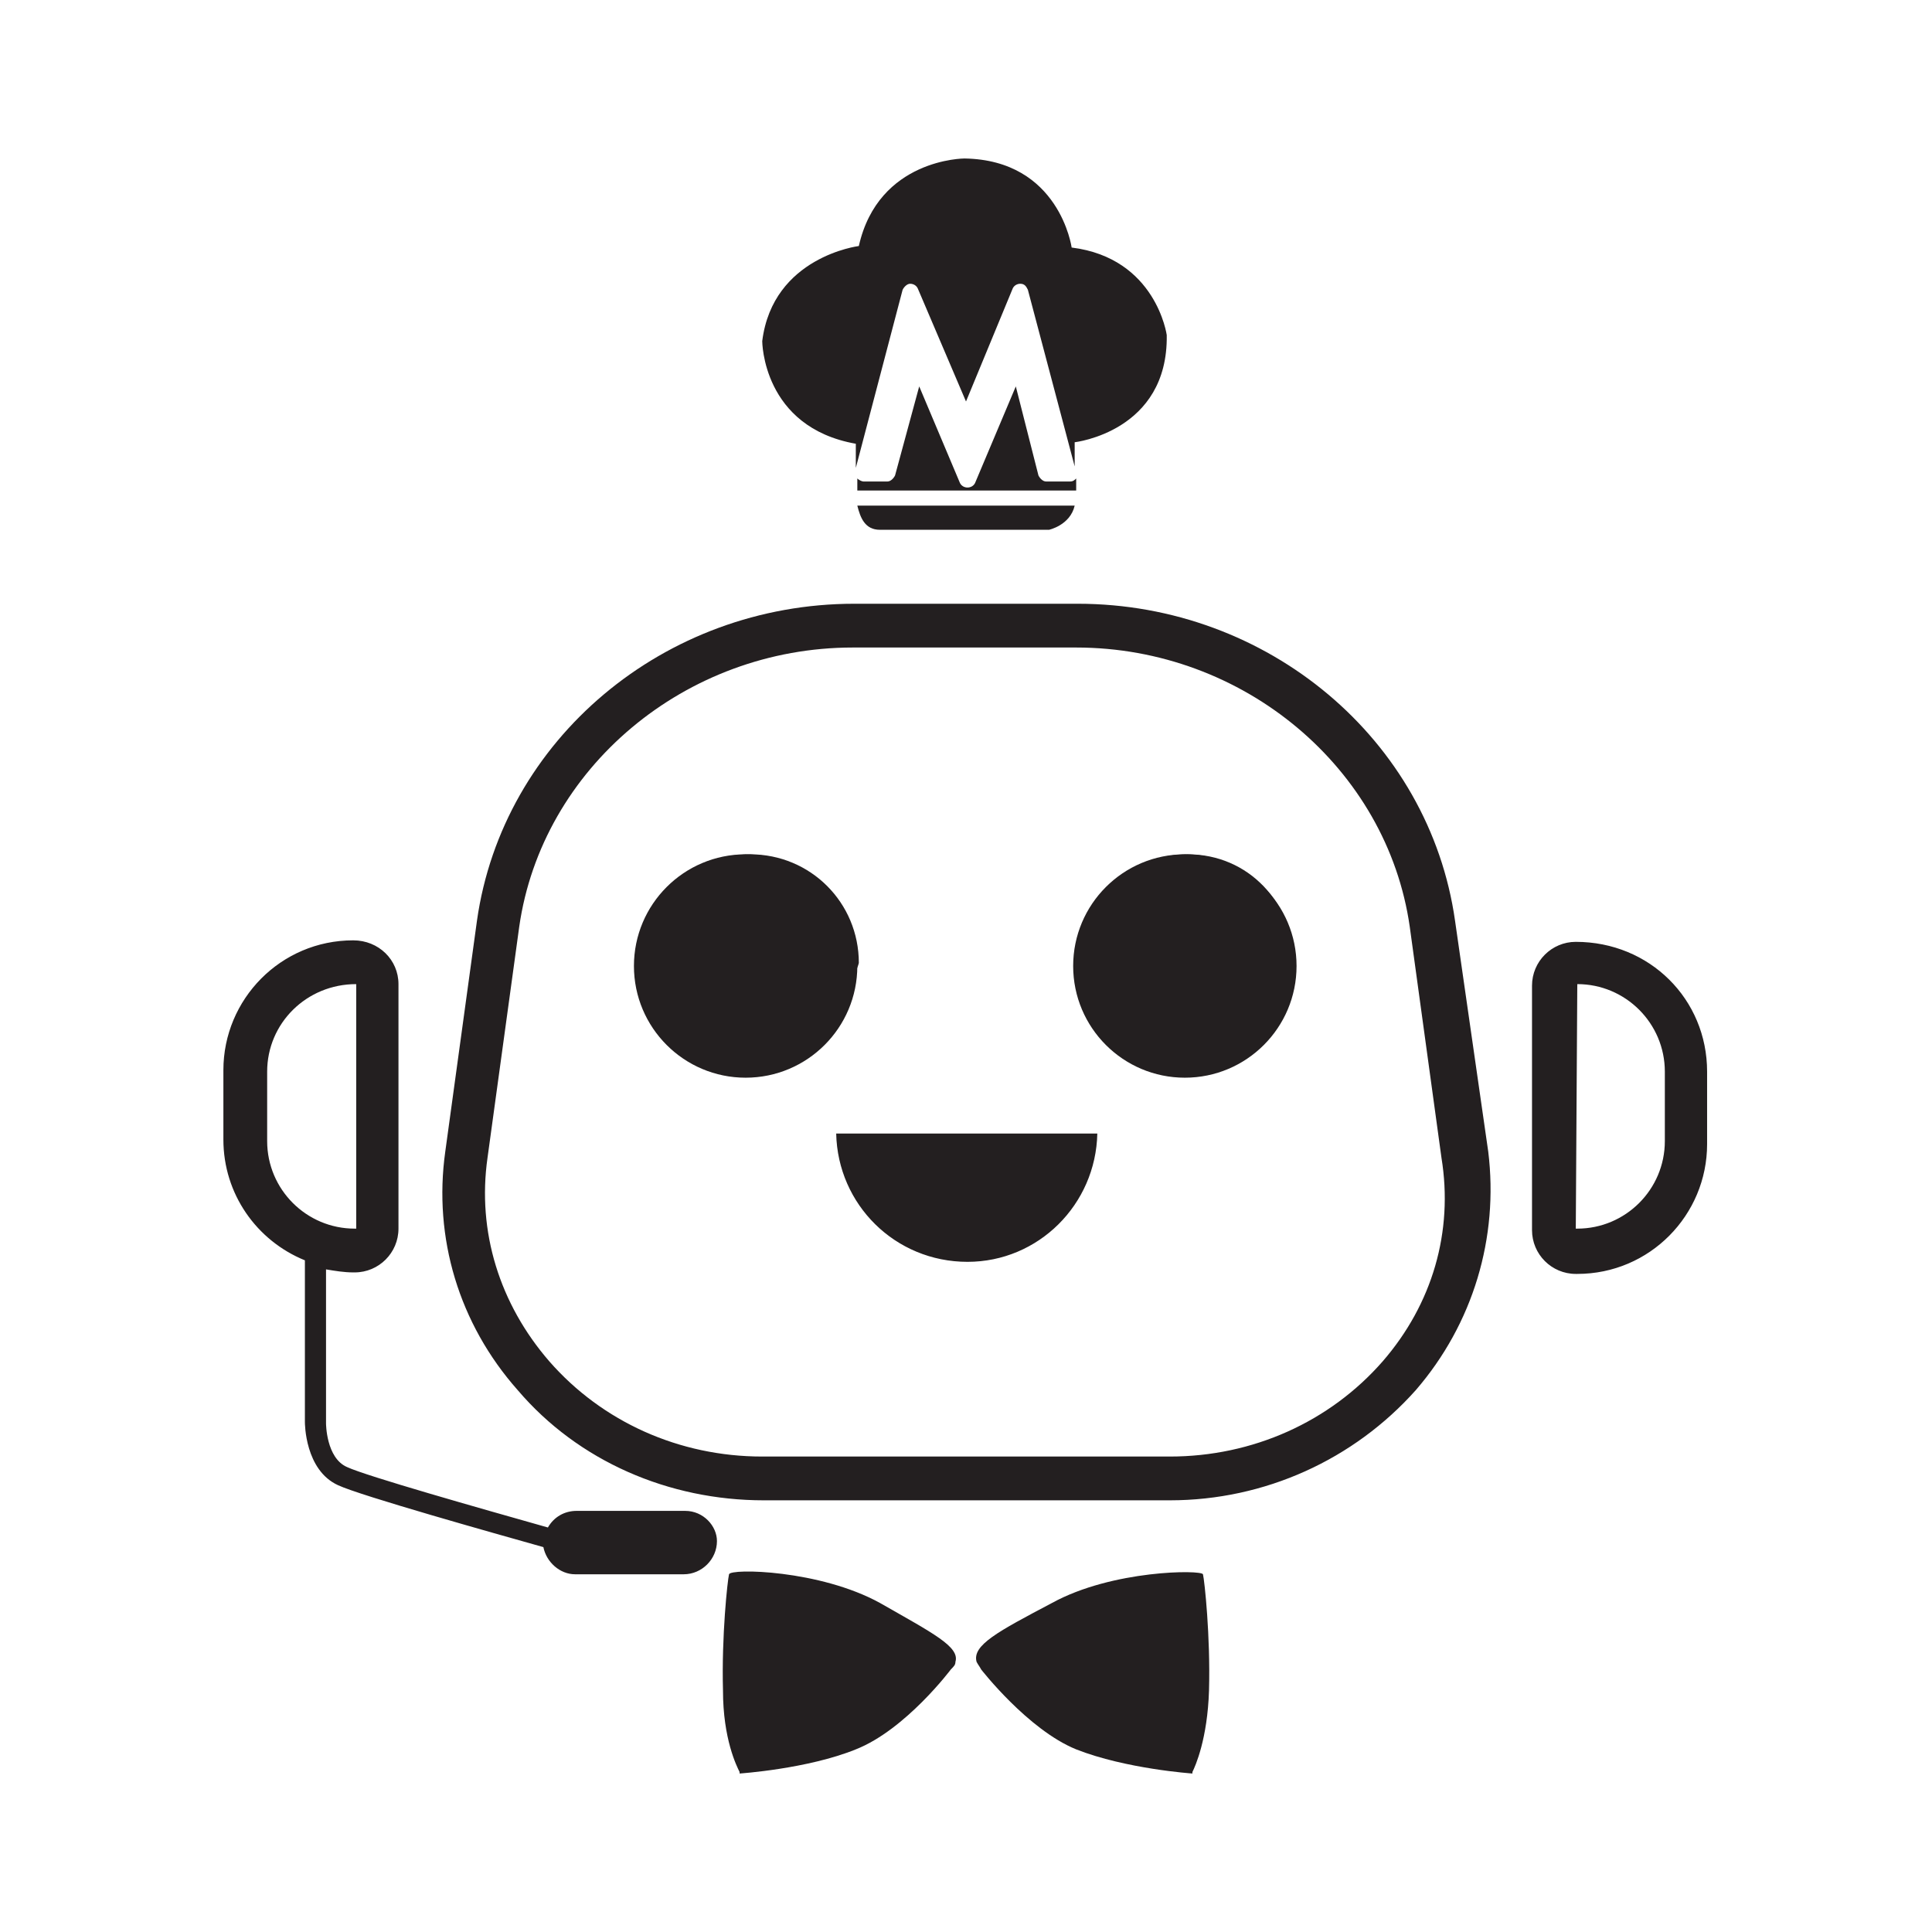
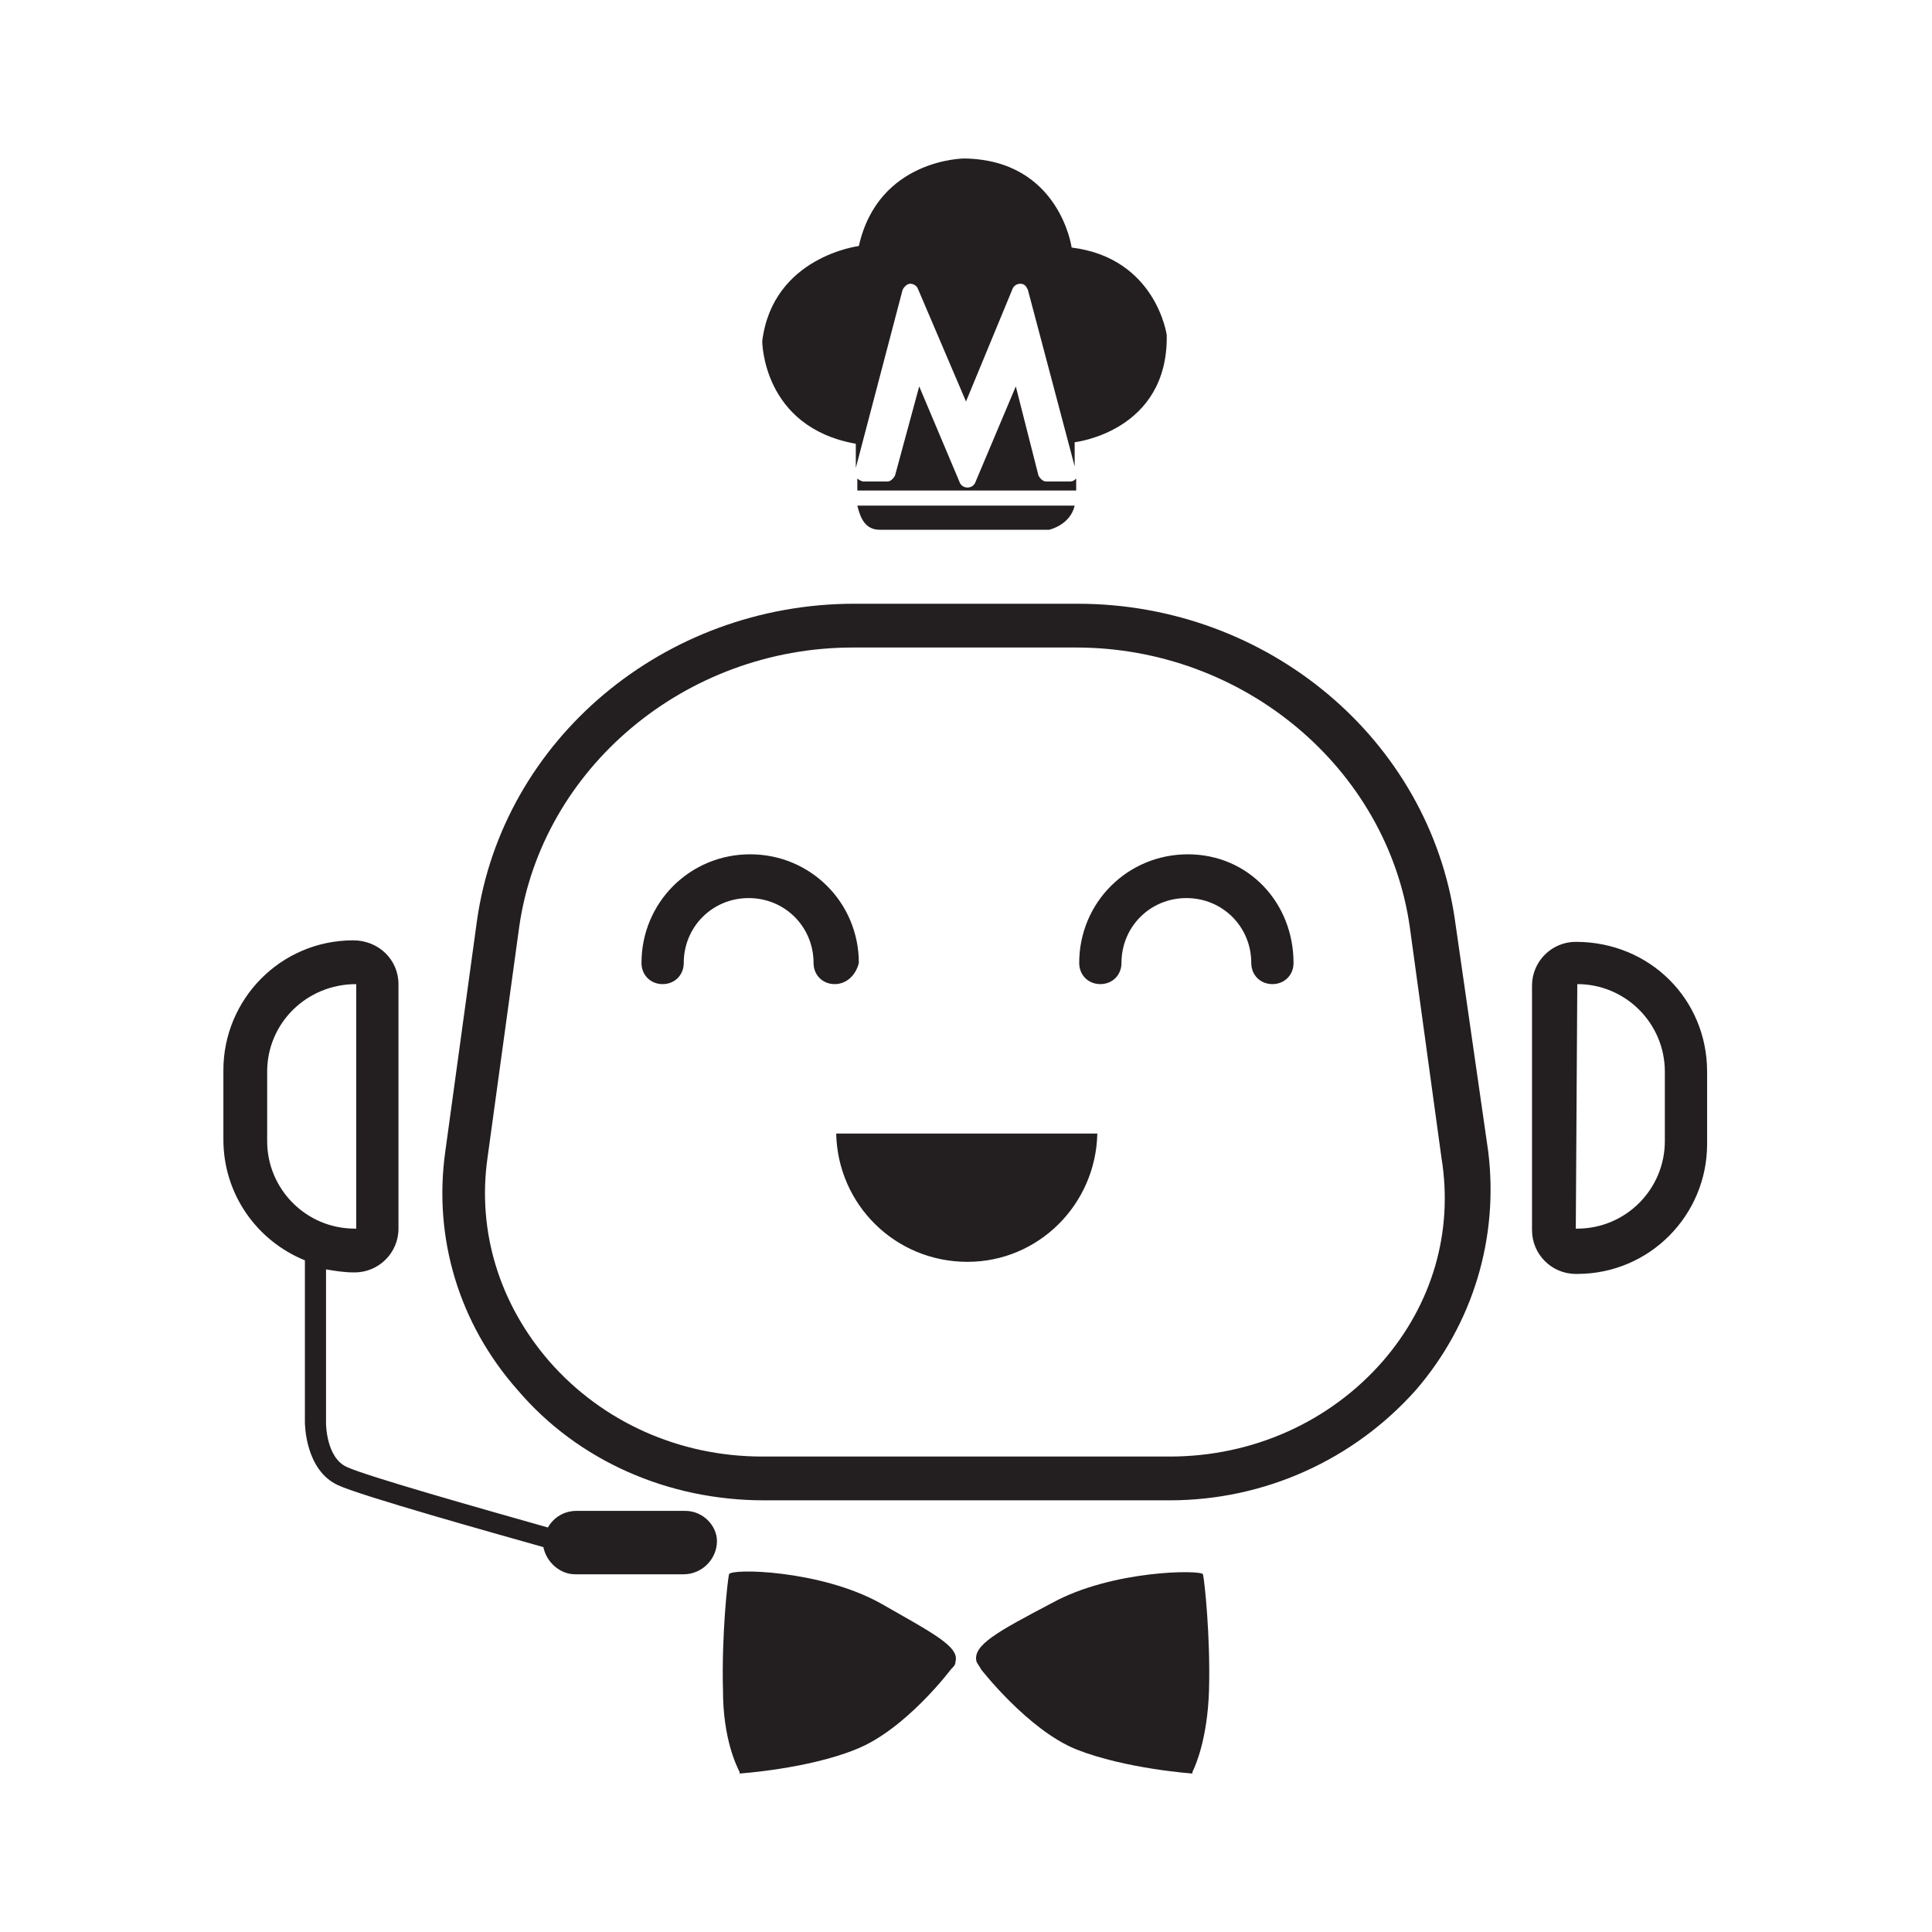
<svg xmlns="http://www.w3.org/2000/svg" version="1.1" id="Layer_1" x="0px" y="0px" viewBox="0 0 128 128" style="enable-background:new 0 0 128 128;" xml:space="preserve">
  <style type="text/css">
	.st0{fill:#231F20;}
</style>
  <g transform="translate(0,75) scale(0.1,-0.1)">
</g>
  <path class="st0" d="M45.4,100.1h-7.2c-0.8,0-1.5,0.4-1.9,1.1c-4.6-1.3-12-3.4-13.3-4c-1.4-0.6-1.4-2.9-1.4-2.9V84.1  c0.6,0.1,1.2,0.2,1.8,0.2h0.1c1.6,0,2.9-1.3,2.9-2.9V65.2c0-1.6-1.3-2.9-3-2.9c-4.8,0-8.6,3.9-8.6,8.6v4.6c0,3.6,2.2,6.7,5.4,8v10.7  c0,0.1,0,3.2,2.2,4.2c1.5,0.7,10.4,3.2,13.6,4.1c0.2,1,1.1,1.8,2.1,1.8h7.2c1.2,0,2.2-1,2.2-2.2C47.5,101.1,46.6,100.1,45.4,100.1z   M17.7,75.6V71c0-3.2,2.6-5.8,5.9-5.8l0,16.2h-0.1C20.3,81.4,17.7,78.8,17.7,75.6z M104.4,62.4c-1.6,0-2.9,1.3-2.9,2.9v16.2  c0,1.6,1.3,2.9,2.9,2.9h0.1c4.8,0,8.6-3.9,8.6-8.6V71C113.1,66.2,109.3,62.4,104.4,62.4z M110.3,75.6c0,3.2-2.6,5.8-5.8,5.8h-0.1  l0.1-16.2c3.2,0,5.8,2.6,5.8,5.8V75.6z M56.8,33.5h14.4c-0.3,1.3-1.7,1.6-1.7,1.6H58.3C57.3,35.1,57,34.3,56.8,33.5z M71.3,32.5  H56.8v-0.9c0,0,0,0,0,0.1c0.1,0.1,0.3,0.2,0.4,0.2h1.6c0.2,0,0.4-0.2,0.5-0.4l1.6-5.9l2.7,6.4c0.1,0.2,0.3,0.3,0.5,0.3  c0.2,0,0.4-0.1,0.5-0.3l2.7-6.4l1.5,5.9c0.1,0.2,0.3,0.4,0.5,0.4h1.6c0.2,0,0.3-0.1,0.4-0.2c0,0,0,0,0,0V32.5z M50.5,22.6  c0.7-5.6,6.4-6.3,6.4-6.3c1.3-5.8,7-5.8,7-5.8c6.3,0.1,7.1,5.9,7.1,5.9c5.6,0.7,6.3,5.8,6.3,5.8c0.1,6.4-6.1,7.1-6.1,7.1v1.6  l-3.1-11.7c-0.1-0.2-0.2-0.4-0.5-0.4c0,0,0,0,0,0c-0.2,0-0.4,0.1-0.5,0.3l-3.1,7.5l-3.2-7.5c-0.1-0.2-0.3-0.3-0.5-0.3c0,0,0,0,0,0  c-0.2,0-0.4,0.2-0.5,0.4l-3.1,11.8v-1.6C50.5,28.3,50.5,22.6,50.5,22.6z M96.4,61c-1.7-12-12.4-21-25-21H56.6c-12.6,0-23.3,9-25,21  l-2.1,15.3c-0.8,5.7,0.9,11.4,4.8,15.8c4,4.7,10,7.3,16.3,7.3h26.9c6.3,0,12.2-2.7,16.3-7.3c3.8-4.4,5.5-10.1,4.8-15.8L96.4,61z   M91.6,90.2c-3.5,4-8.6,6.3-14.1,6.3H50.5c-5.5,0-10.6-2.3-14.1-6.3c-3.3-3.8-4.8-8.6-4.1-13.5l2.1-15.3c1.5-10.5,11-18.5,22.1-18.5  h14.8c11.1,0,20.6,8,22.1,18.5l2.1,15.3C96.3,81.6,94.9,86.4,91.6,90.2z M85.7,63.8c0,0.8-0.6,1.4-1.4,1.4c-0.8,0-1.4-0.6-1.4-1.4  c0-2.4-1.9-4.3-4.3-4.3s-4.3,1.9-4.3,4.3c0,0.8-0.6,1.4-1.4,1.4c-0.8,0-1.4-0.6-1.4-1.4c0-4,3.2-7.2,7.2-7.2S85.7,59.8,85.7,63.8z   M55.3,65.2c-0.8,0-1.4-0.6-1.4-1.4c0-2.4-1.9-4.3-4.3-4.3s-4.3,1.9-4.3,4.3c0,0.8-0.6,1.4-1.4,1.4c-0.8,0-1.4-0.6-1.4-1.4  c0-4,3.2-7.2,7.2-7.2s7.2,3.2,7.2,7.2C56.7,64.6,56.1,65.2,55.3,65.2z M55.4,75.1h17.3c-0.1,4.7-3.9,8.5-8.6,8.5  C59.3,83.6,55.5,79.8,55.4,75.1z M63.3,110.1C63.3,110.1,63.3,110.1,63.3,110.1C63.3,110.1,63.3,110.1,63.3,110.1  c0,0.2-0.1,0.3-0.3,0.5c0,0-3,4-6.3,5.3c-3.2,1.3-7.7,1.6-7.7,1.6s0,0,0-0.1h0c-0.2-0.4-1.1-2.2-1.1-5.4c-0.1-3.6,0.3-7.3,0.4-7.7  s6-0.3,10,1.9C61.8,108.2,63.6,109.1,63.3,110.1z M80.1,112c-0.1,3.2-0.9,5-1.1,5.4h0c0,0,0,0.1,0,0.1s-4.4-0.3-7.7-1.6  c-3.2-1.3-6.3-5.3-6.3-5.3c-0.1-0.2-0.2-0.3-0.3-0.5c0,0,0,0,0,0c0,0,0,0,0,0c-0.3-1.1,1.4-2,5-3.9c4-2.2,9.9-2.2,10-1.9  C79.8,104.7,80.2,108.4,80.1,112z" />
-   <circle class="st0" cx="49.4" cy="64" r="7.4" />
-   <circle class="st0" cx="78.5" cy="64" r="7.4" />
</svg>